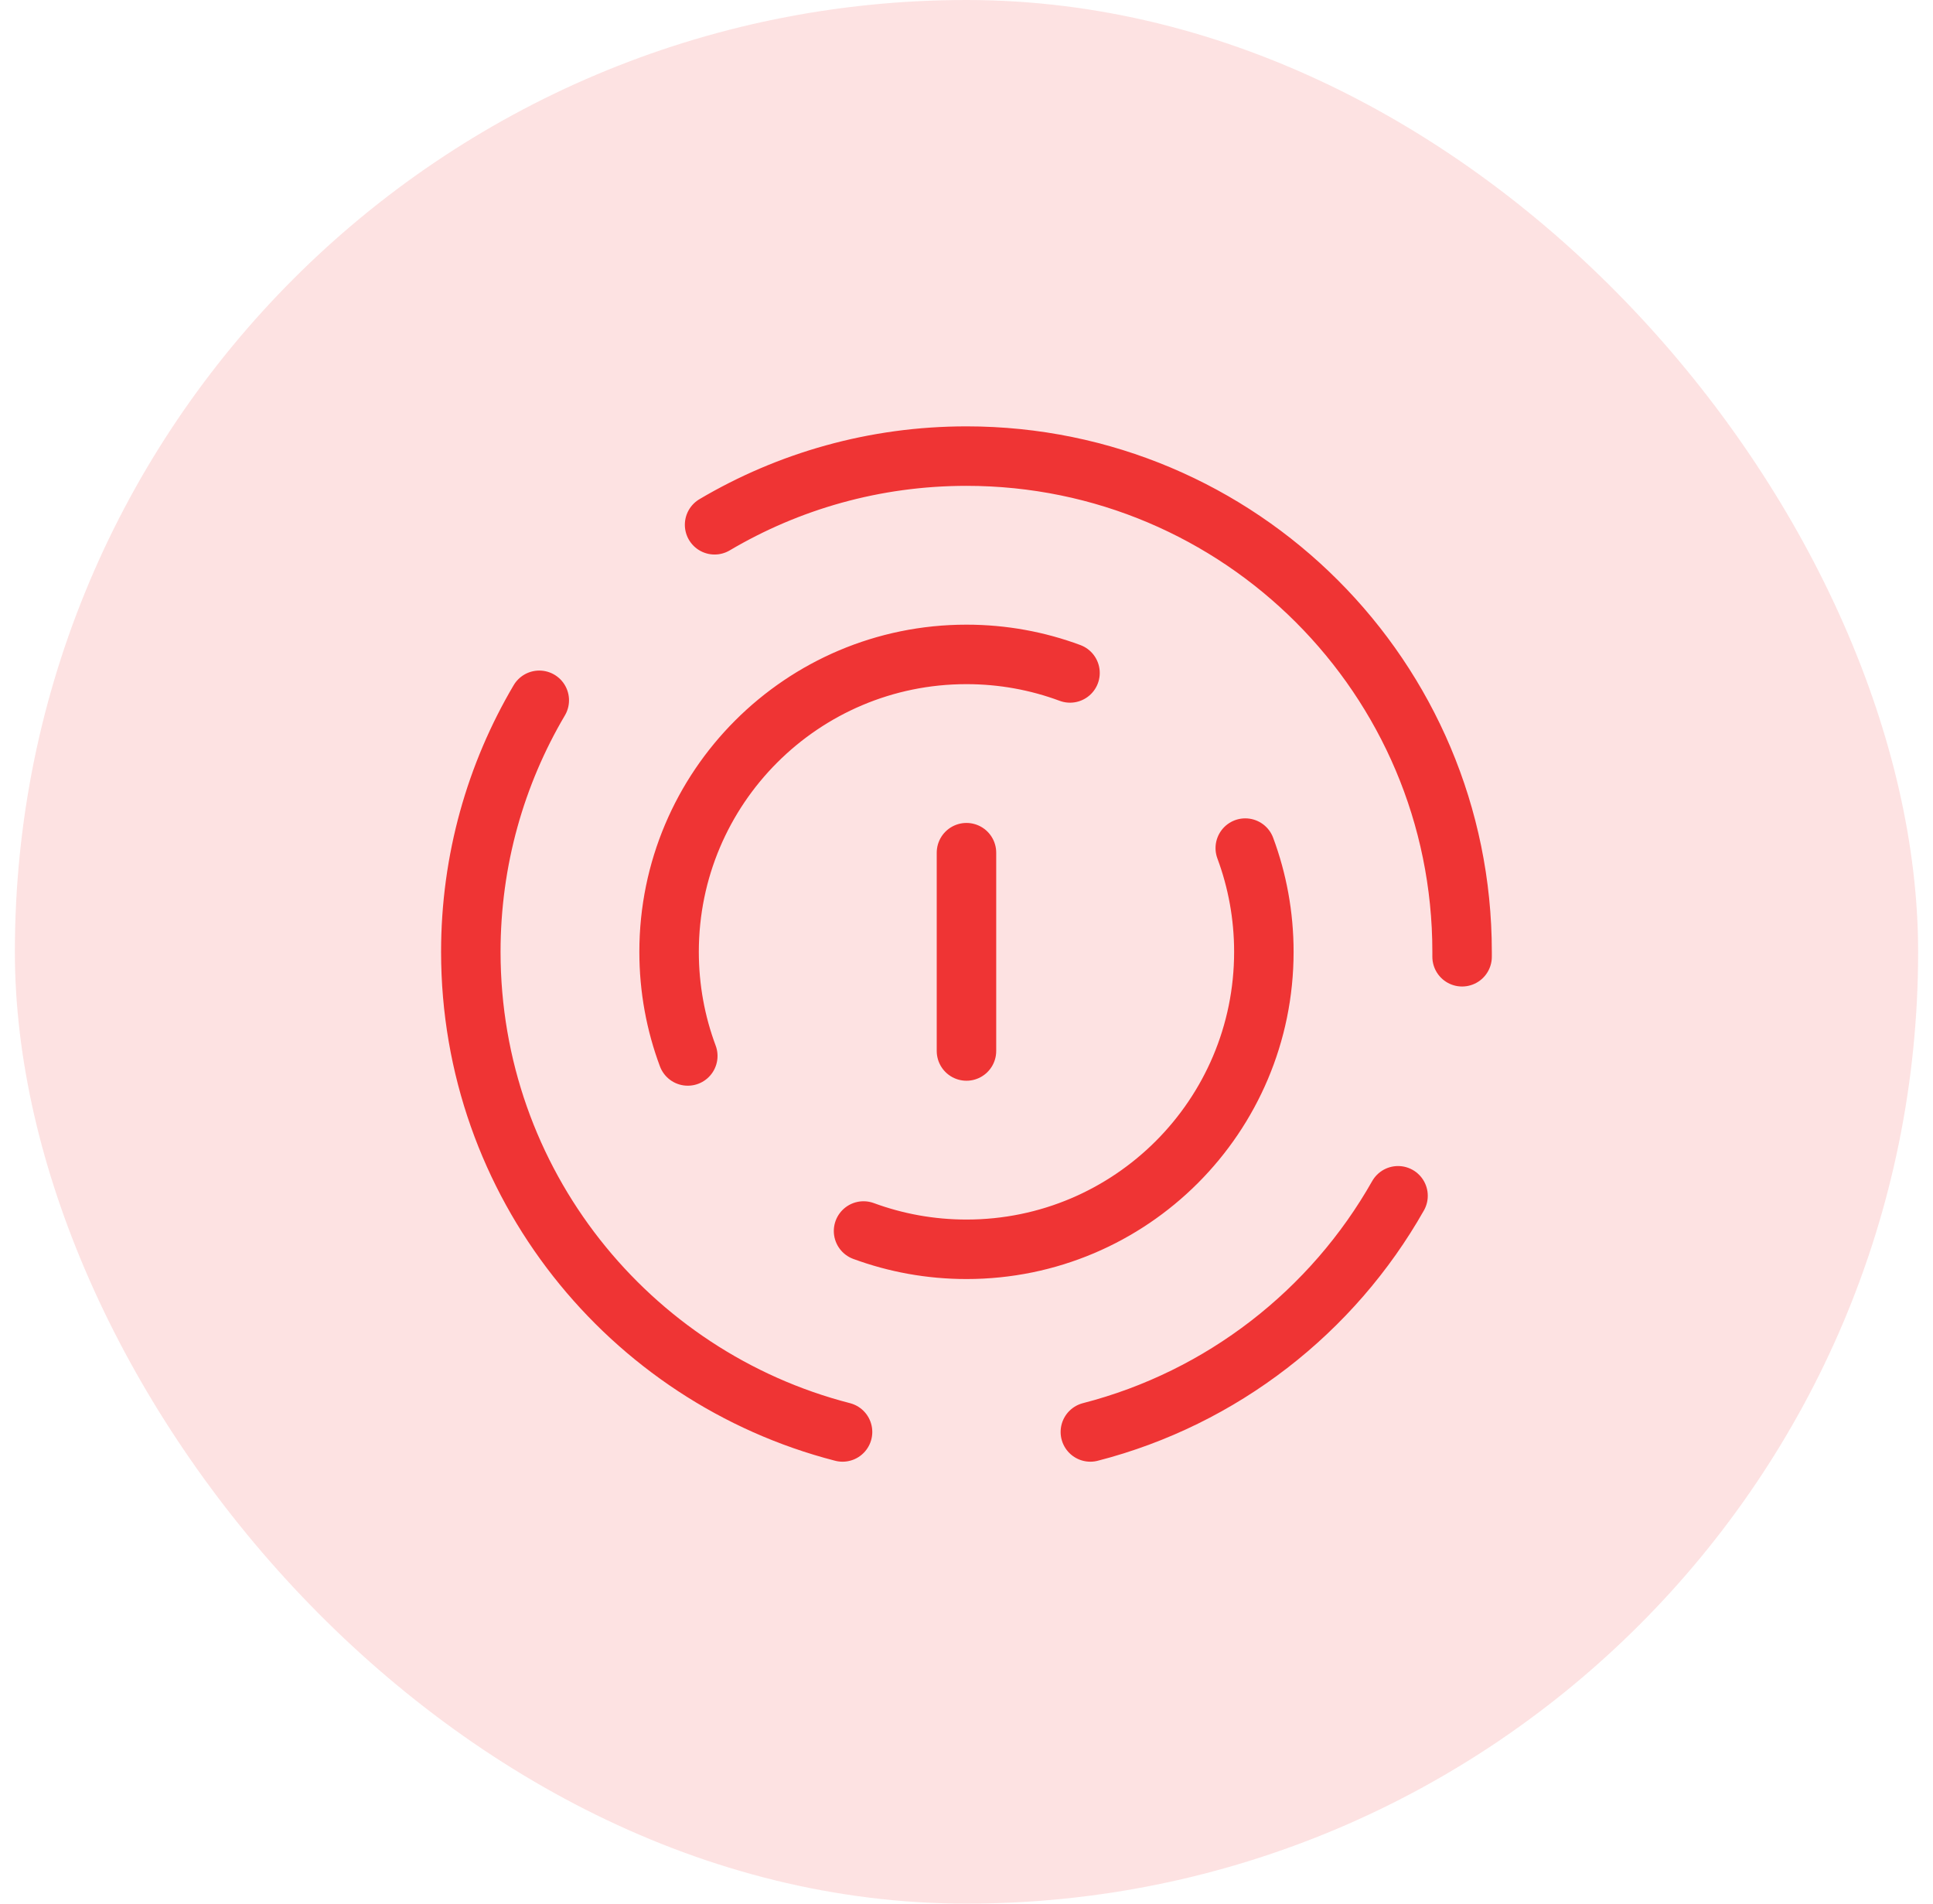
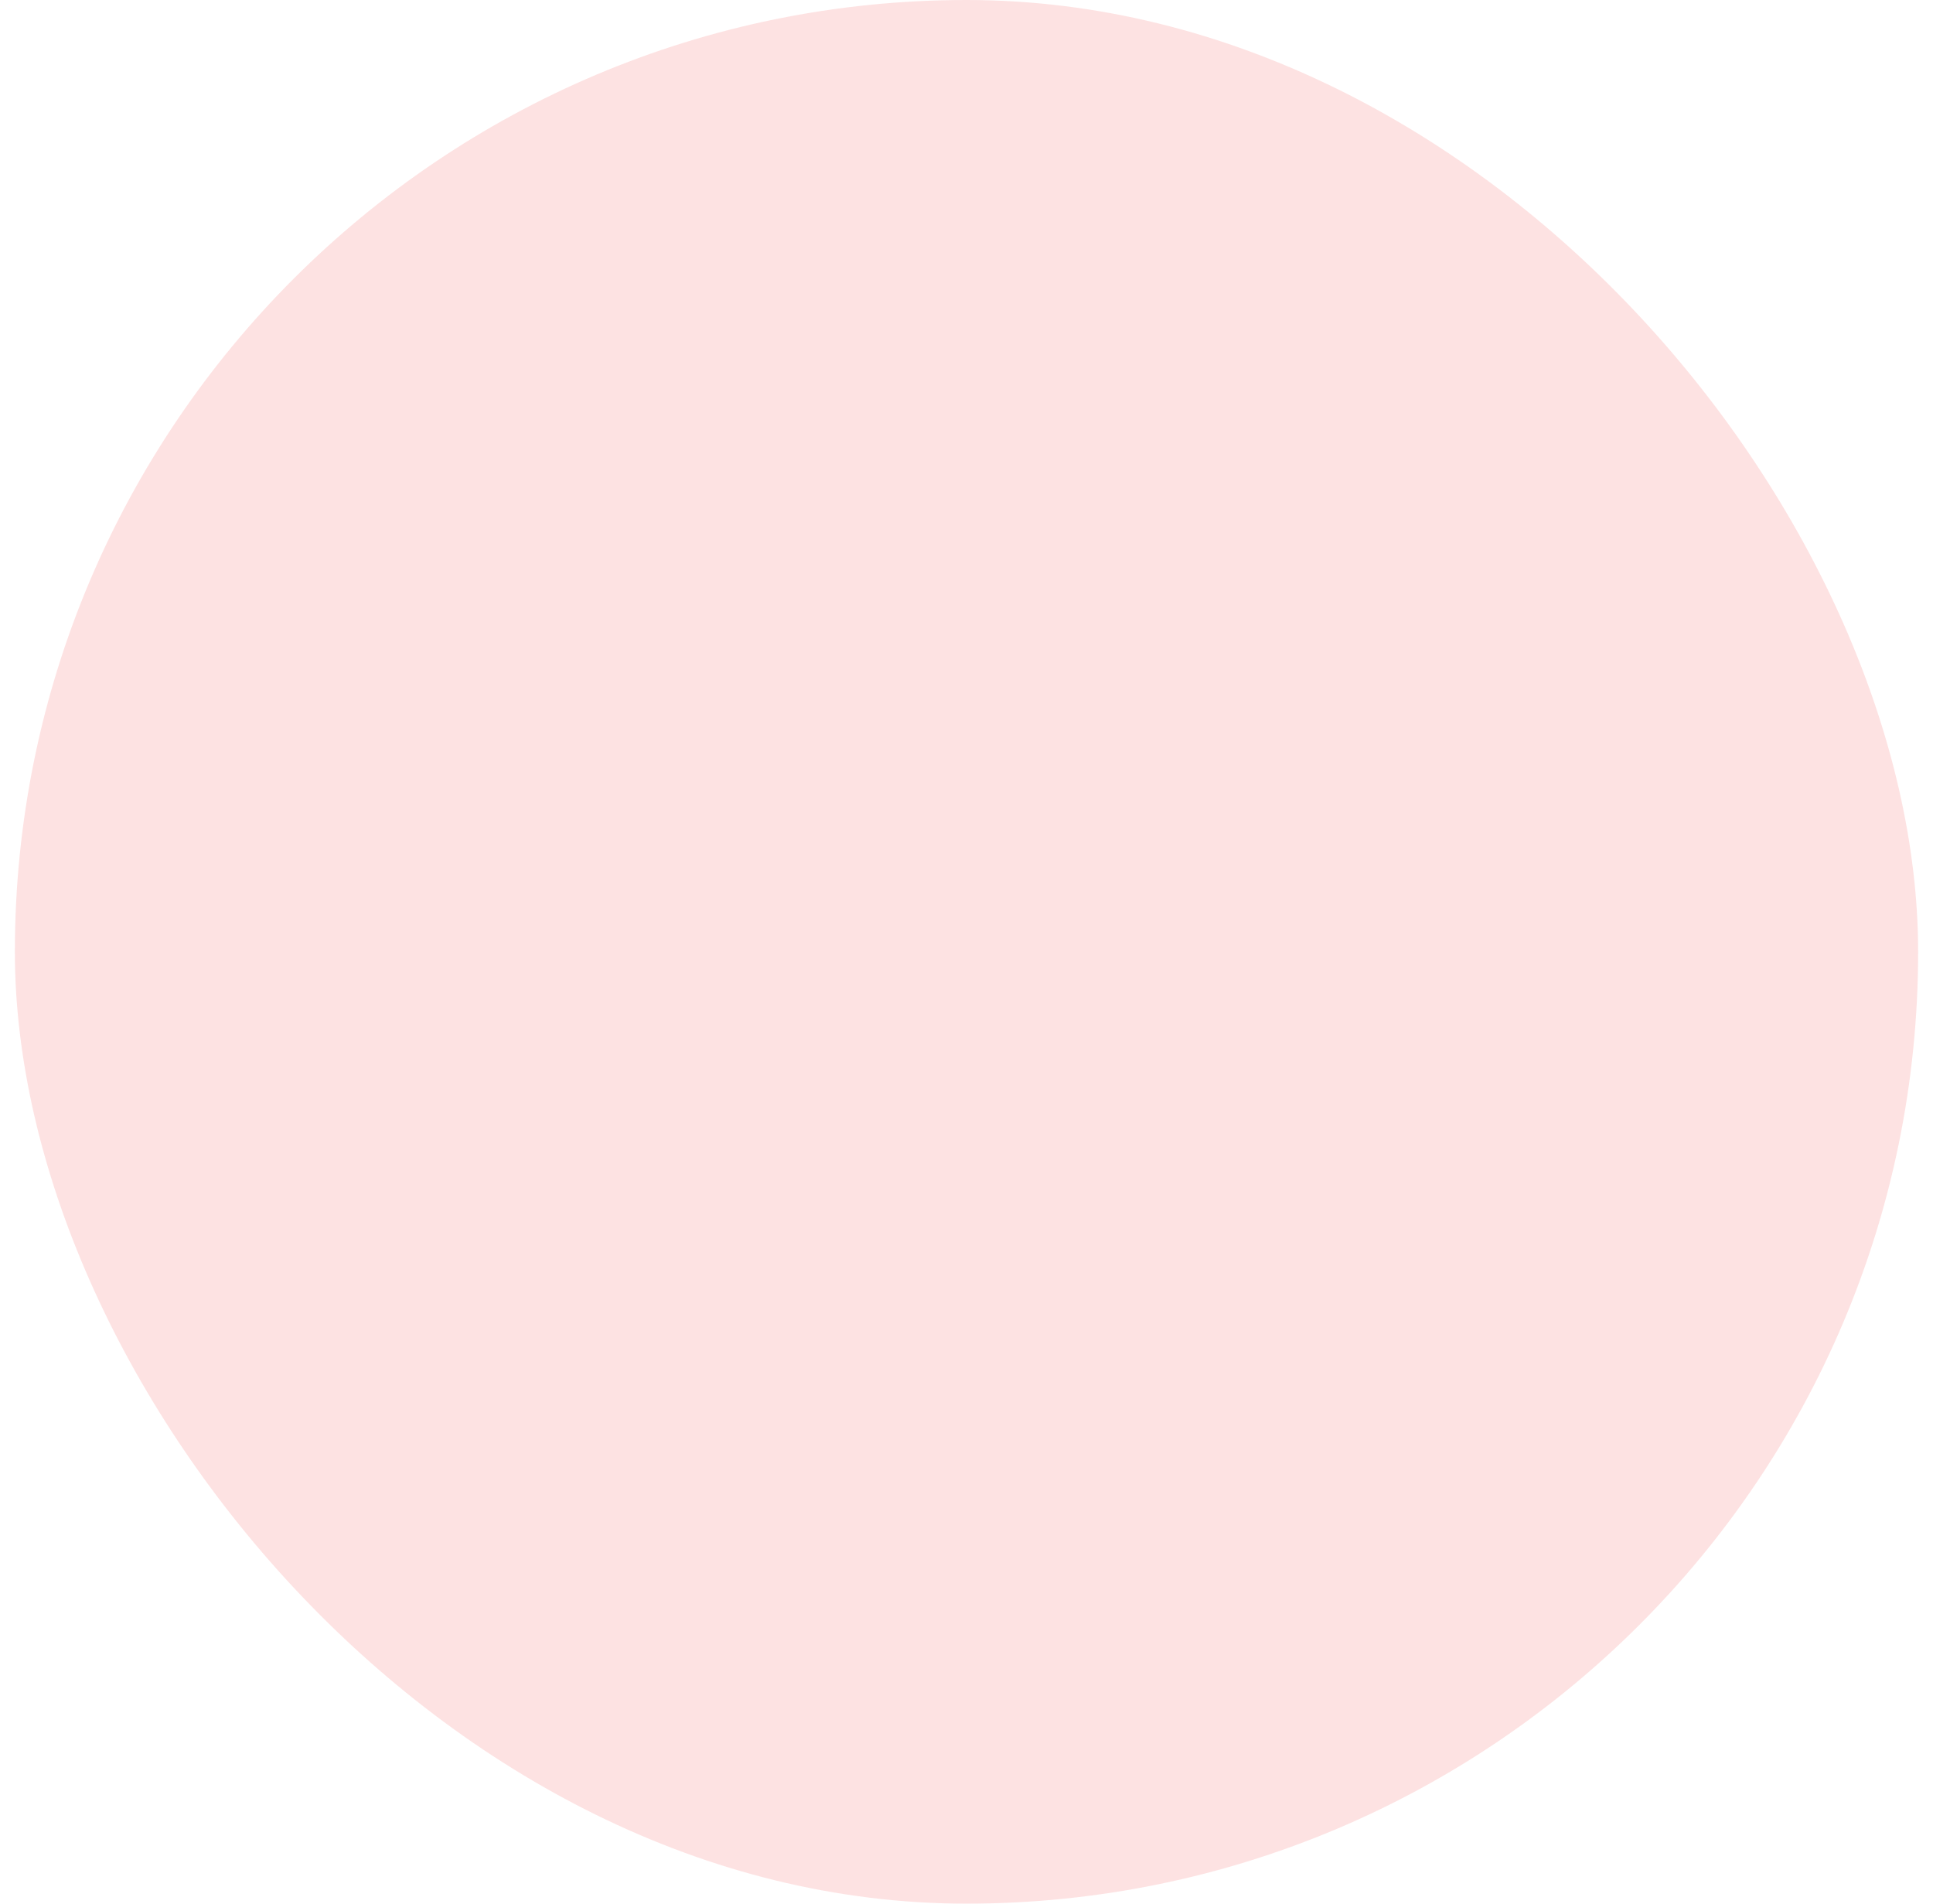
<svg xmlns="http://www.w3.org/2000/svg" width="65" height="64" viewBox="0 0 65 64" fill="none">
  <rect x="0.5" width="64" height="64" rx="32" fill="#FDE2E2" />
-   <path d="M24.029 17.643C26.511 16.176 29.407 15.334 32.499 15.334C41.703 15.334 49.165 22.796 49.165 32.001C49.165 32.056 49.165 32.111 49.165 32.166M18.134 23.544C16.671 26.023 15.832 28.914 15.832 32.001C15.832 39.767 21.144 46.292 28.332 48.142M47.011 40.202C44.811 44.088 41.094 47.002 36.665 48.142M35.981 22.624C34.897 22.221 33.723 22.001 32.499 22.001C26.976 22.001 22.499 26.478 22.499 32.001C22.499 33.232 22.721 34.411 23.128 35.501M41.874 28.513C42.278 29.599 42.499 30.774 42.499 32.001C42.499 37.523 38.022 42.001 32.499 42.001C31.282 42.001 30.117 41.783 29.038 41.386M32.499 28.667V35.334" stroke="#EF3434" stroke-width="2" stroke-linecap="round" stroke-linejoin="round" />
</svg>